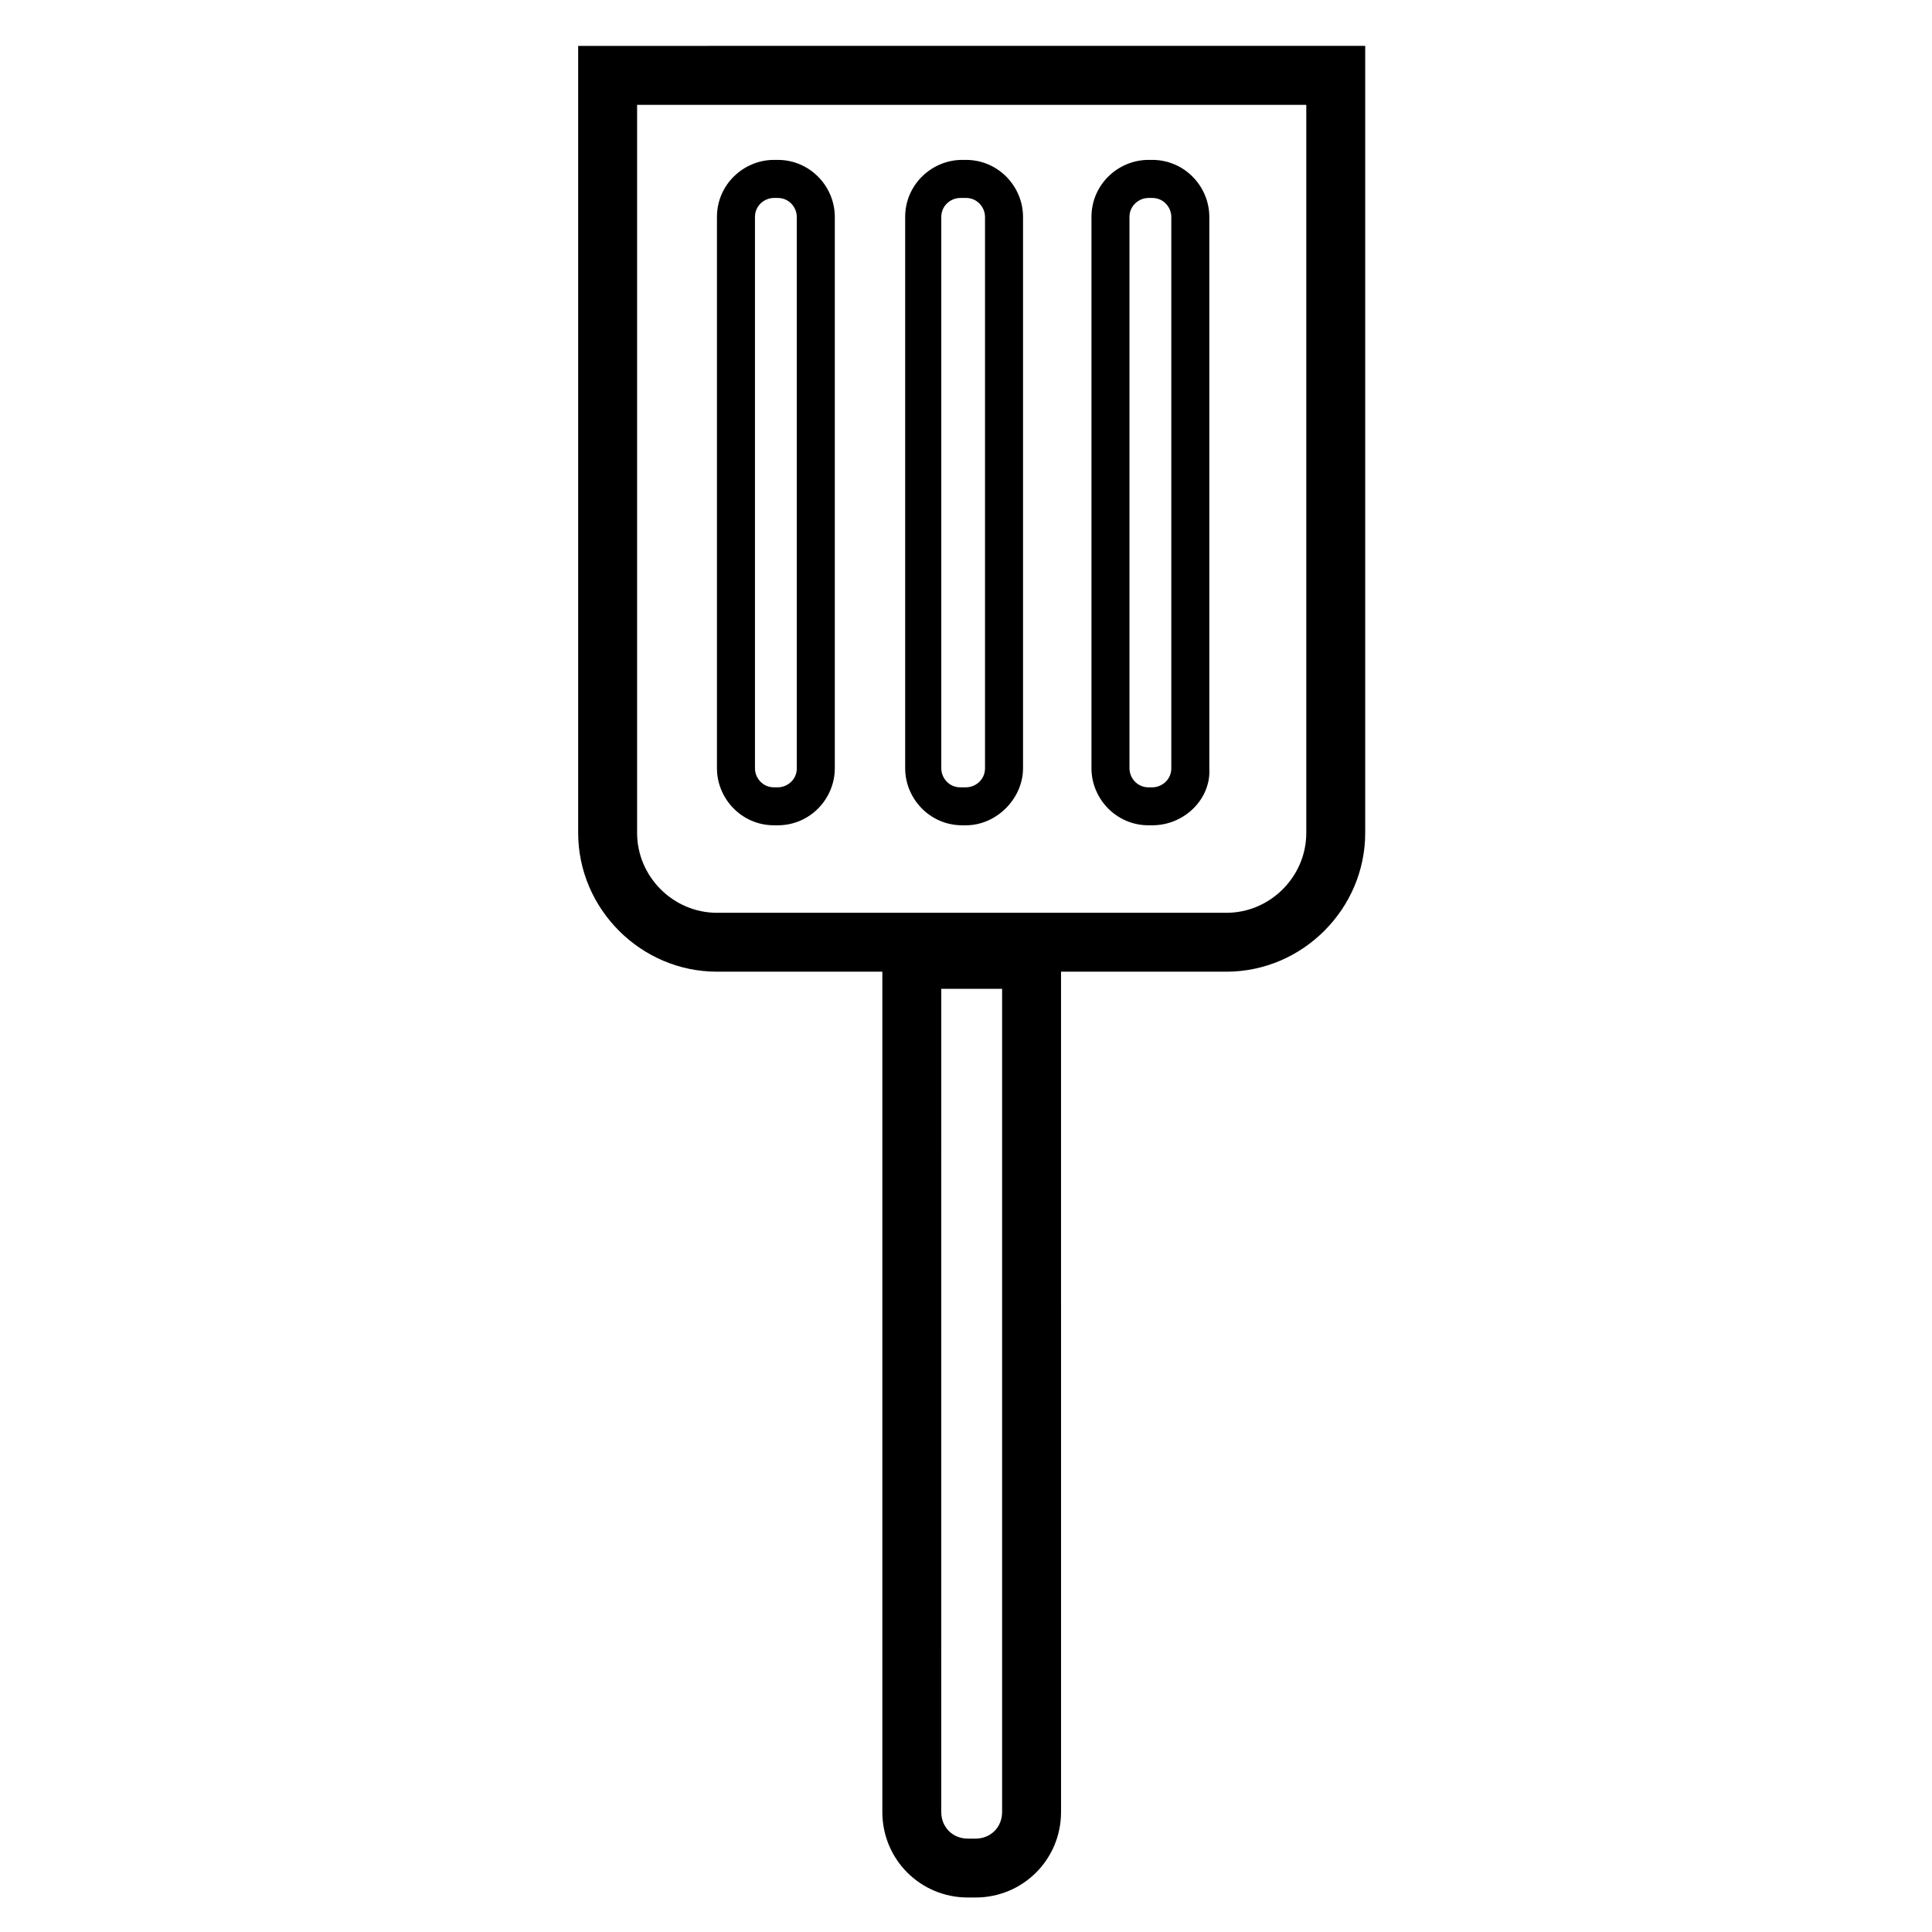
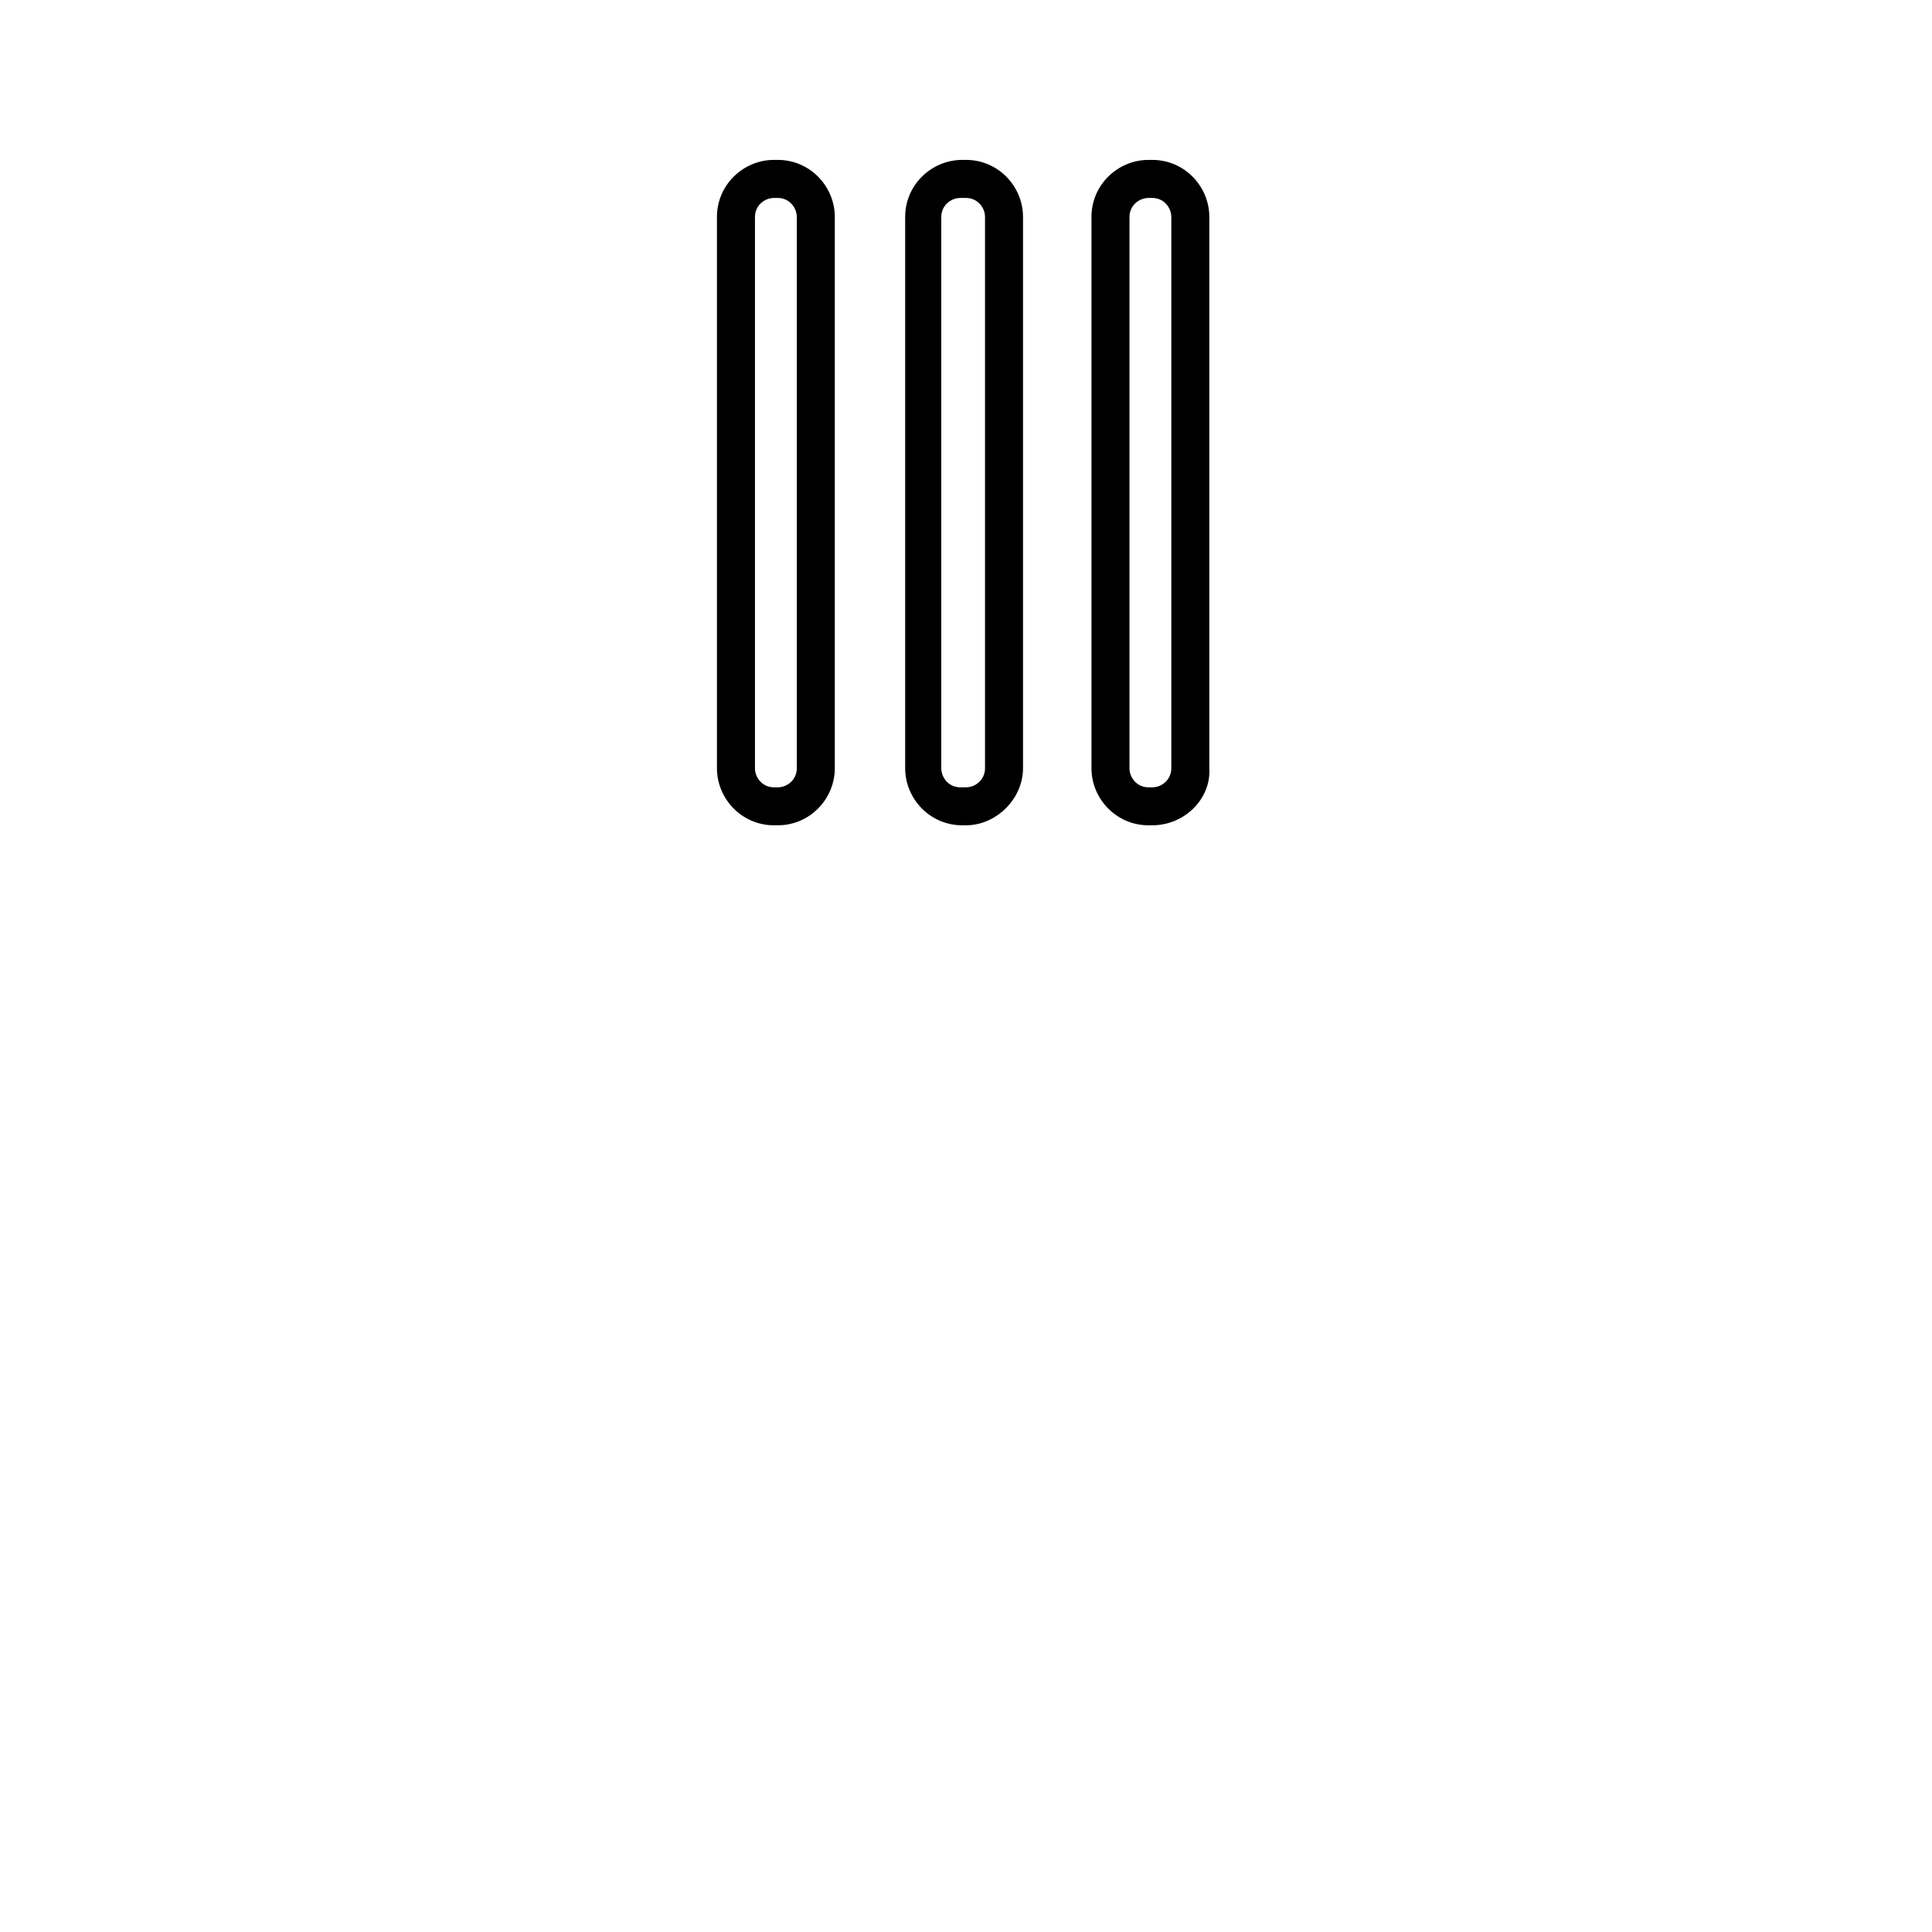
<svg xmlns="http://www.w3.org/2000/svg" fill="#000000" width="800px" height="800px" version="1.1" viewBox="144 144 512 512">
  <g>
-     <path d="m297.22 156.16v208.57c0 20.152 16.625 36.777 36.777 36.777h43.832v222.68c0 12.594 10.078 22.672 22.672 22.672h2.016c12.594 0 22.672-10.078 22.672-22.672l-0.004-222.68h43.832c20.152 0 36.777-16.625 36.777-36.777v-208.58zm112.35 468.04c0 4.031-3.023 7.055-7.055 7.055h-2.016c-4.031 0-7.055-3.023-7.055-7.055l0.004-218.15h16.121zm80.609-259.46c0 11.586-9.574 21.16-21.16 21.16h-135.02c-11.586 0-21.16-9.574-21.16-21.16v-192.96h177.34z" />
    <path d="m350.12 362.71h-1.008c-8.566 0-15.113-7.055-15.113-15.113v-146.11c0-8.566 7.055-15.113 15.113-15.113h1.008c8.566 0 15.113 7.055 15.113 15.113v146.11c0 8.062-6.547 15.113-15.113 15.113zm-1.008-166.25c-2.519 0-5.039 2.016-5.039 5.039v146.11c0 2.519 2.016 5.039 5.039 5.039h1.008c2.519 0 5.039-2.016 5.039-5.039v-146.11c0-2.519-2.016-5.039-5.039-5.039z" />
    <path d="m400 362.71h-1.008c-8.566 0-15.113-7.055-15.113-15.113v-146.11c0-8.566 7.055-15.113 15.113-15.113h1.008c8.566 0 15.113 7.055 15.113 15.113v146.11c0 8.062-7.055 15.113-15.113 15.113zm-1.512-166.25c-2.519 0-5.039 2.016-5.039 5.039v146.11c0 2.519 2.016 5.039 5.039 5.039l1.512-0.004c2.519 0 5.039-2.016 5.039-5.039v-146.11c0-2.519-2.016-5.039-5.039-5.039z" />
    <path d="m449.37 362.71h-1.008c-8.566 0-15.113-7.055-15.113-15.113v-146.11c0-8.566 7.055-15.113 15.113-15.113h1.008c8.566 0 15.113 7.055 15.113 15.113v146.11c0.504 8.062-6.547 15.113-15.113 15.113zm-1.008-166.25c-2.519 0-5.039 2.016-5.039 5.039v146.11c0 2.519 2.016 5.039 5.039 5.039h1.008c2.519 0 5.039-2.016 5.039-5.039v-146.11c0-2.519-2.016-5.039-5.039-5.039z" />
  </g>
</svg>